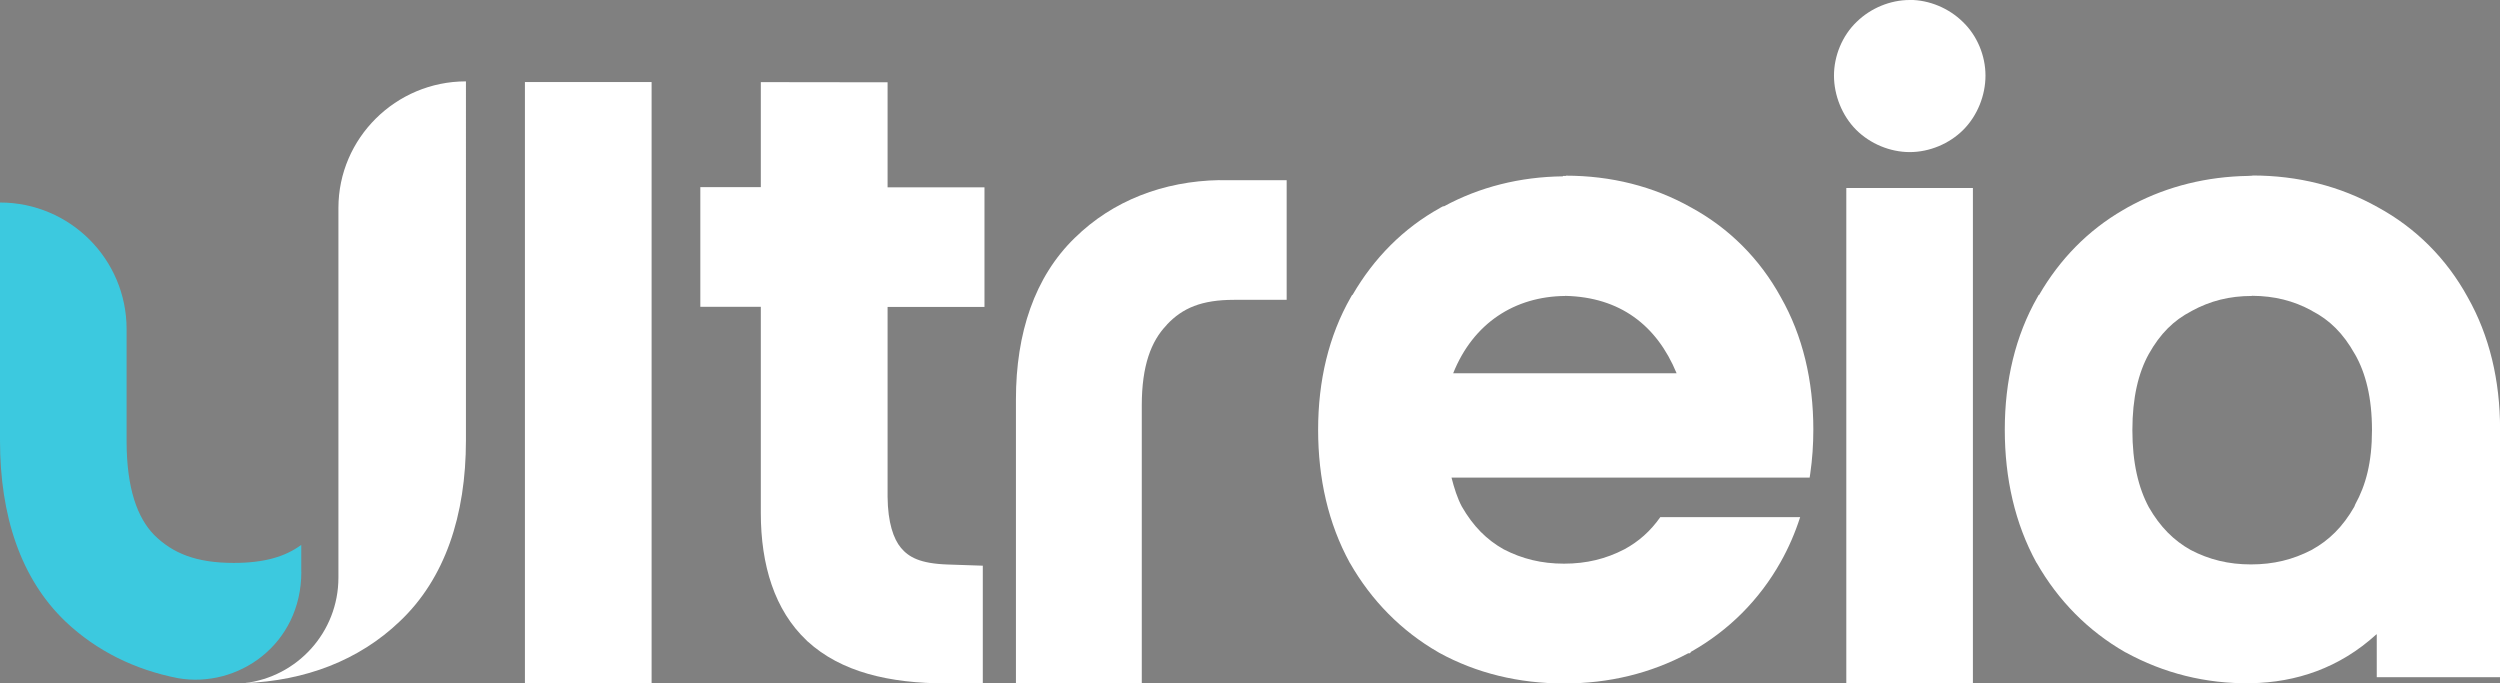
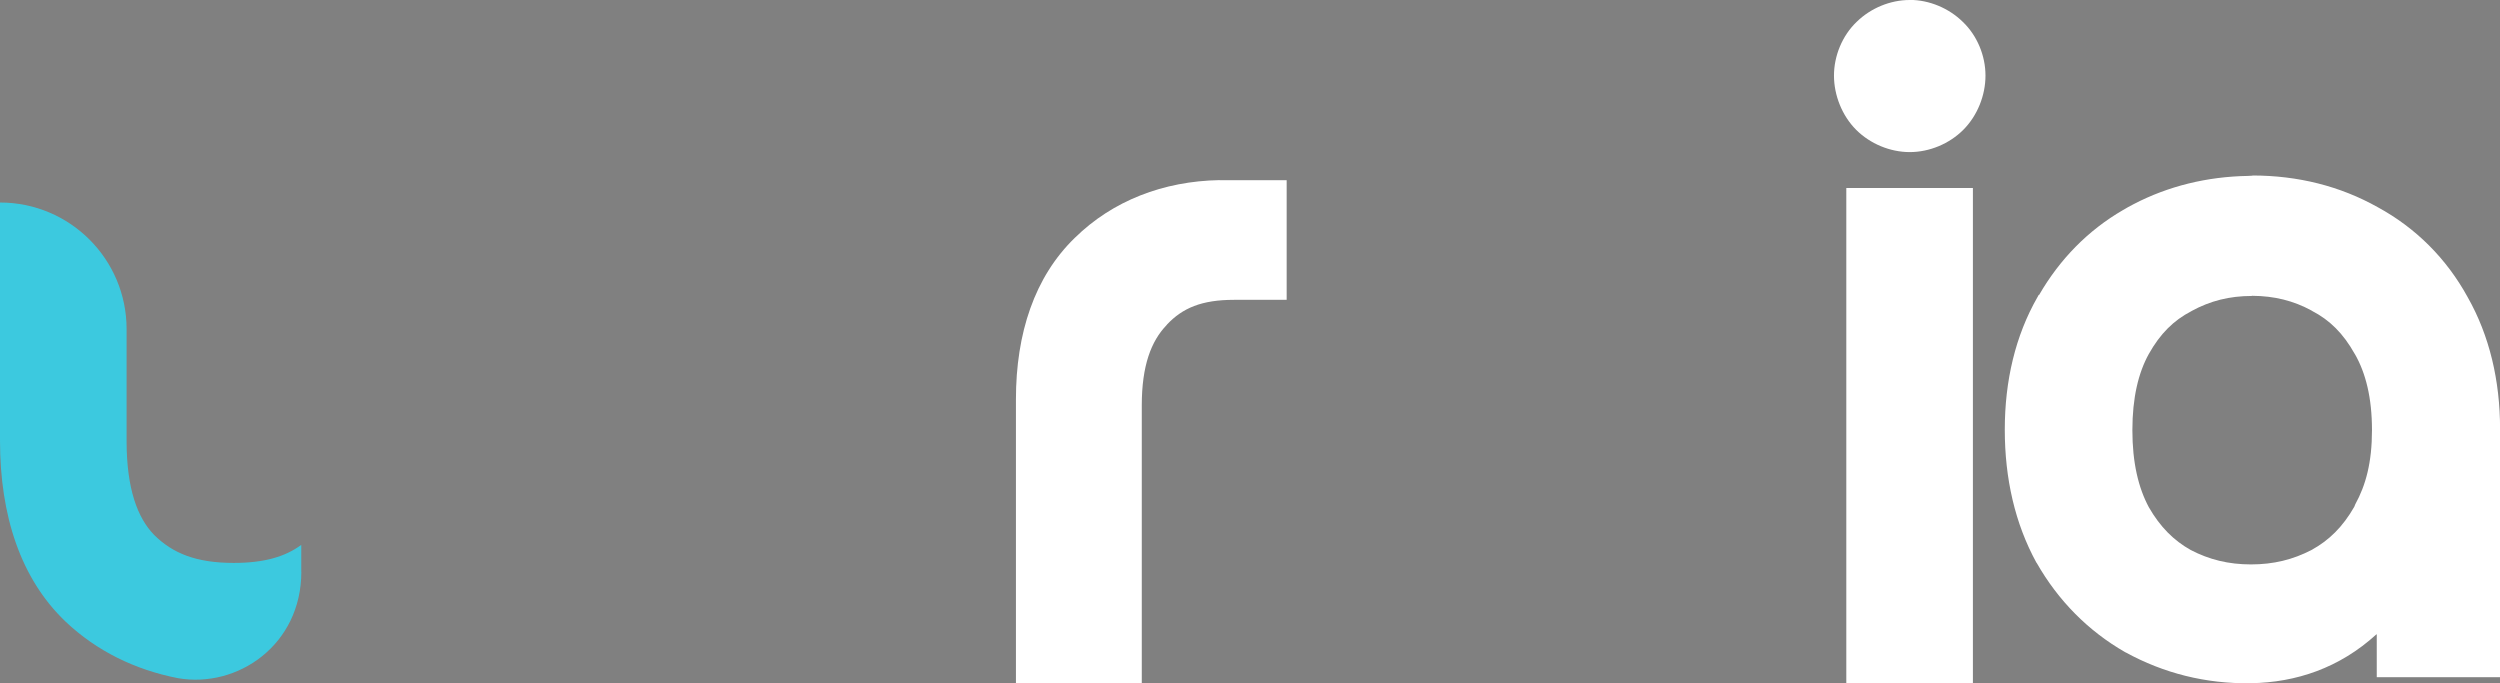
<svg xmlns="http://www.w3.org/2000/svg" id="Capa_1" viewBox="0 0 298 81.46">
  <rect x="0" y="0" width="298" height="81.46" fill="#808080" stroke="none" />
  <defs>
    <style>.cls-1{fill:#fff;}.cls-2{fill:#3cc9df;}.cls-3{fill:#333;}</style>
  </defs>
-   <polygon class="cls-3" points="227.63 0 227.63 0 227.63 0 227.63 0" />
  <path class="cls-1" d="m227.63,0c-2.32,0-4.66.98-6.31,2.6-1.73,1.65-2.71,4.07-2.71,6.41s.96,4.78,2.65,6.47c1.65,1.65,4.03,2.65,6.38,2.65s4.72-.99,6.38-2.65c1.69-1.69,2.65-4.11,2.65-6.47s-.98-4.76-2.71-6.41c-1.65-1.62-3.99-2.61-6.31-2.61h-.02Z" />
  <rect class="cls-1" x="220.08" y="22.41" width="15.09" height="59.04" />
-   <path class="cls-1" d="m90.69,9.78v12.53h-7.21v14.26h7.21v24.59c0,6.18,1.63,11.58,5.48,15.2l.03.04.06.05c4,3.65,9.71,5.01,16.57,5.01h4.32v-14.03l-4.17-.14c-3.33-.11-4.66-.89-5.58-1.98-.89-1.06-1.57-3-1.6-6.09v-22.63h11.55v-14.26h-11.55v-12.52l-15.1-.02Zm0,0" />
-   <rect class="cls-1" x="62.57" y="9.78" width="15.1" height="71.67" />
  <path class="cls-1" d="m268.49,20.94h0l-.54.03c-4.87.08-9.51,1.22-13.63,3.37-.44.21-.85.47-1.26.7-4.16,2.41-7.54,5.86-10,10.12h-.05l-.15.27.03-.05.02-.02s-.04.04-.05.07c-2.63,4.6-3.89,9.96-3.89,15.79s1.22,11.18,3.76,15.83l.03.04.02.02c2.56,4.49,6.14,8.11,10.54,10.63l.05.03h.02c4.48,2.46,9.53,3.76,14.91,3.67,5.41-.09,10.57-1.82,14.96-5.82h.05v5.1h14.7v-28.87h0c0-.22,0-.44,0-.67,0-5.82-1.26-11.17-3.87-15.77-2.51-4.58-6.17-8.24-10.71-10.71-4.48-2.52-9.54-3.78-14.92-3.78h0Zm-.09,14.32h.07c2.63.02,4.91.58,7.09,1.77l.02.02.05.03c2.06,1.07,3.68,2.65,5.05,5.1l.02.03.02.03c1.27,2.23,2.02,5.16,2.02,9.03s-.74,6.57-1.99,8.84l-.12.3c-1.37,2.39-3,4-5.1,5.15-2.21,1.15-4.53,1.72-7.21,1.72s-4.98-.57-7.19-1.72c-2.01-1.13-3.63-2.73-4.99-5.1-1.24-2.31-1.96-5.3-1.96-9.18s.72-6.84,1.95-9.07c1.37-2.45,2.99-4.03,5.05-5.1l.04-.02.04-.03c2.21-1.2,4.5-1.78,7.16-1.78l-.03-.02Zm0,0" />
  <path class="cls-1" d="m145.37,21.47c-6.7.12-12.75,2.46-17.25,6.88-4.8,4.65-7.02,11.38-7.02,19.24v33.86h15v-33.12c0-4.76,1.12-7.66,2.95-9.57l.04-.04v-.02c1.86-1.98,4.14-2.96,8.01-2.96.13,0,.25,0,.38,0h5.89v-14.26h-7.45s-.54,0-.54,0h0Zm0,0" />
-   <path class="cls-1" d="m186.66,20.95v.02h-.34l-.03.05c-5.1.06-9.91,1.26-14.2,3.59l-.04-.04-.36.19s-.02.02-.04.03c-4.36,2.41-7.88,5.97-10.43,10.37h-.05l-.16.28c-2.63,4.6-3.89,9.95-3.89,15.79s1.22,11.18,3.76,15.83l.02.04.02.02c2.56,4.48,6.13,8.1,10.53,10.63l.05.03.03.02c4.48,2.46,9.53,3.67,14.91,3.67s10.32-1.21,14.8-3.6h.2l.15-.19c4.48-2.53,8.12-6.16,10.67-10.7.95-1.69,1.72-3.47,2.32-5.34h-16.67c-1.19,1.69-2.58,2.91-4.27,3.83-2.21,1.15-4.53,1.72-7.21,1.72s-4.98-.57-7.19-1.71c-2.01-1.13-3.63-2.73-4.99-5.1-.53-.99-.91-2.19-1.23-3.45h42.69l.07-.46c.25-1.71.37-3.47.37-5.27,0-5.83-1.26-11.18-3.88-15.78-2.51-4.58-6.17-8.23-10.71-10.7-4.48-2.52-9.54-3.78-14.92-3.78h0Zm-.1,14.32h.08c6.42.16,10.83,3.46,13.21,9.22h-26.63c2.39-5.98,7.35-9.16,13.34-9.21h0Zm0,0" />
-   <path class="cls-2" d="m35.91,68.15v-3.2c-1.91,1.41-4.41,2.15-8.05,2.15-4.46,0-7.28-1.14-9.49-3.34-1.96-2.01-3.28-5.47-3.28-11.17v-13.36c0-8.34-6.76-15.09-15.09-15.09h0v28.36c0,8.95,2.45,16.47,7.8,21.58l.04.04c3.69,3.48,8.25,5.72,13.38,6.72,7.11,1.23,14.7-3.97,14.7-12.69Z" />
-   <path class="cls-1" d="m55.53,9.7c-8.34,0-15.19,6.76-15.19,15.09v44.06c0,6.51-4.91,11.86-11.22,12.58,7.26-.27,13.67-2.71,18.53-7.36,5.4-5.1,7.89-12.64,7.89-21.58V9.7h0Z" />
+   <path class="cls-2" d="m35.91,68.15v-3.2c-1.91,1.41-4.41,2.15-8.05,2.15-4.46,0-7.28-1.14-9.49-3.34-1.96-2.01-3.28-5.47-3.28-11.17v-13.36c0-8.34-6.76-15.09-15.09-15.09v28.36c0,8.95,2.45,16.47,7.8,21.58l.04.04c3.69,3.48,8.25,5.72,13.38,6.72,7.11,1.23,14.7-3.97,14.7-12.69Z" />
</svg>